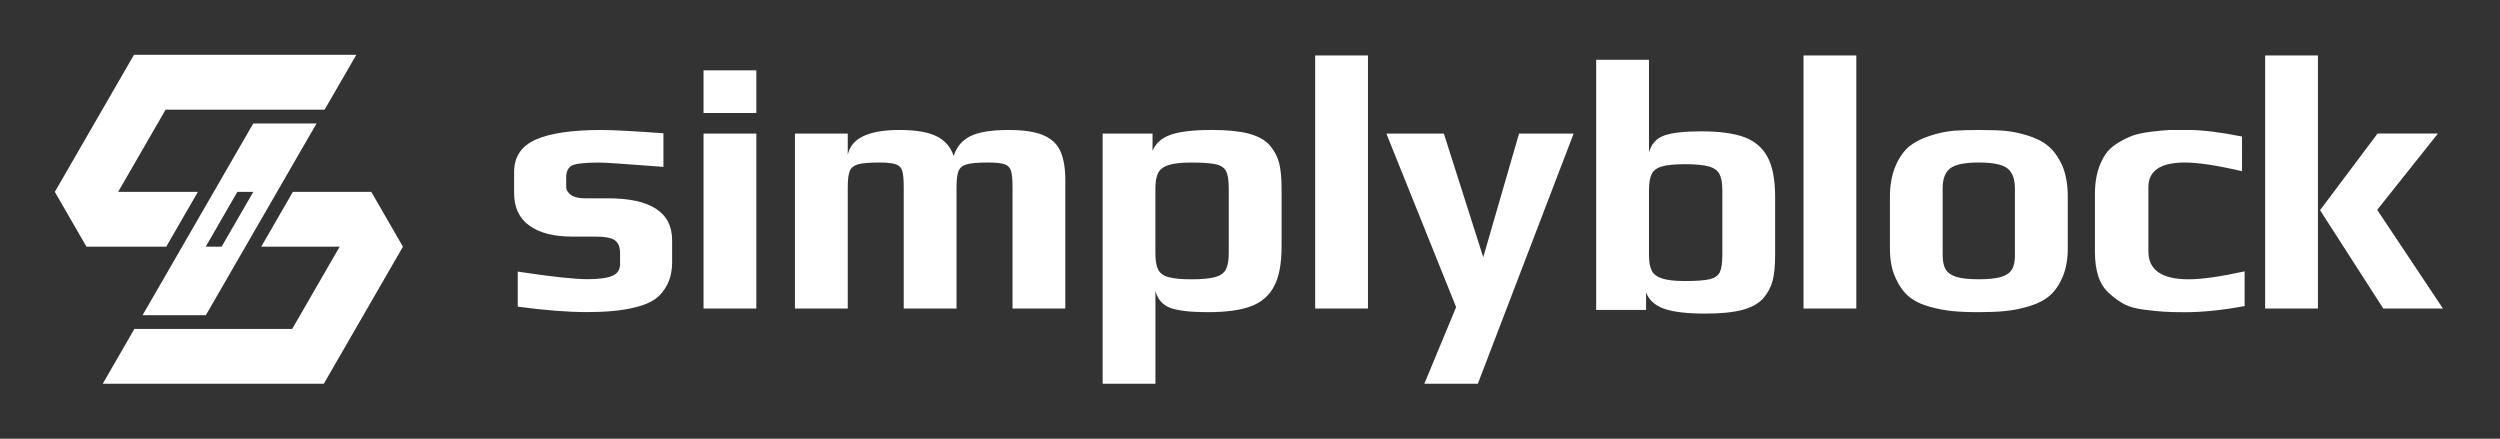
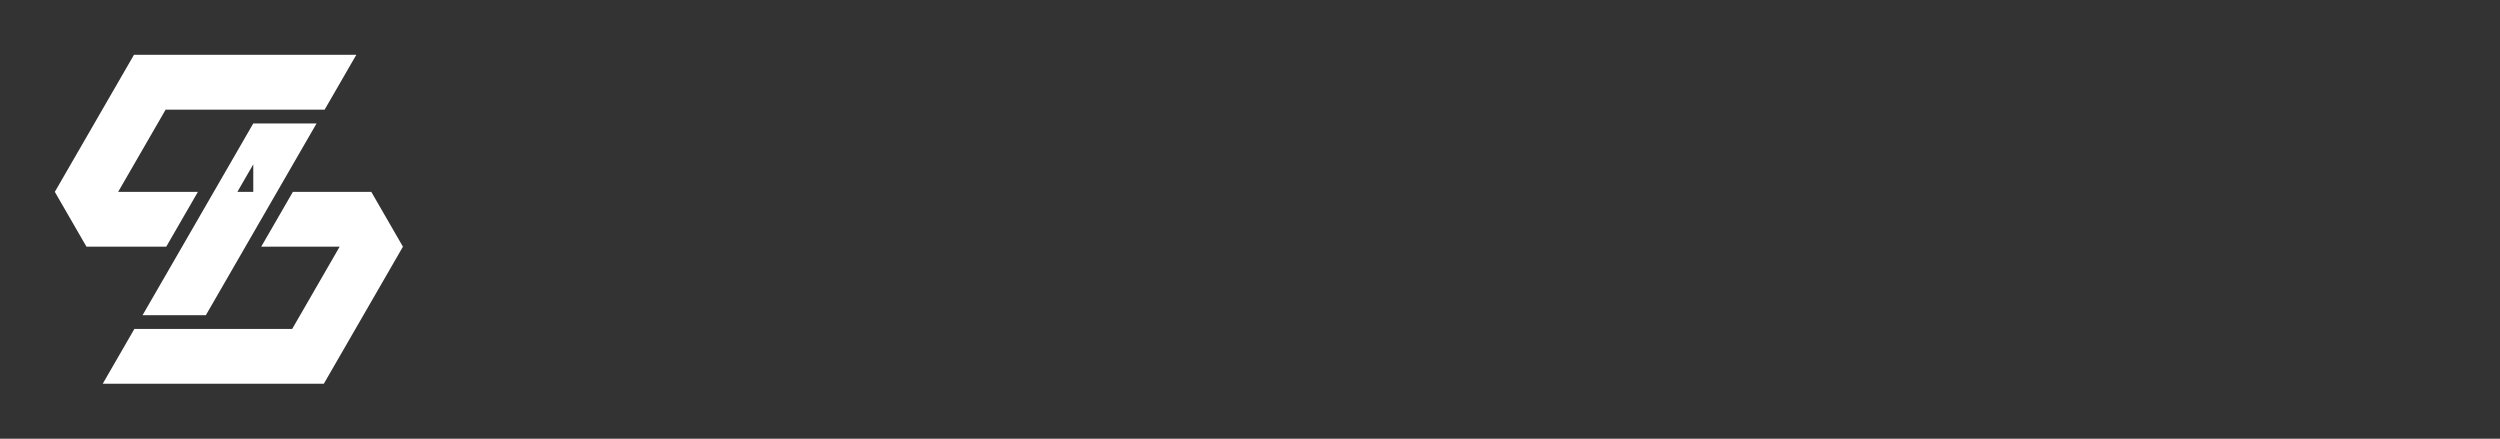
<svg xmlns="http://www.w3.org/2000/svg" version="1.1" id="Layer_1" x="0px" y="0px" viewBox="0 0 664.88 116.68" style="enable-background:new 0 0 664.88 116.68;" xml:space="preserve">
  <rect x="0" y="0" width="664.88" height="116.68" fill="#333333" stroke="none" />
  <style type="text/css">
	.st0{fill:#FFFFFF;}
</style>
  <g>
-     <path class="st0" d="M98.75,51.03H77.89l-8.42,14.58h20.86L77.71,87.48H35.74l-8.42,14.58h58.8l21.04-36.45L98.75,51.03z    M54.75,83.82l29.44-50.99H67.36L37.92,83.82H54.75z M67.36,51.03l-8.42,14.58h-4.23l8.42-14.58H67.36z M52.63,51.03H31.42   l12.63-21.87h42.29l8.42-14.58H35.63L14.58,51.03L23,65.61h21.21L52.63,51.03z" />
-     <path class="st0" d="M161.63,52.74h-6.15c-1.6,0-2.82-0.3-3.65-0.91c-0.83-0.61-1.25-1.33-1.25-2.16v-2.5   c0-1.54,0.51-2.6,1.54-3.17c1.15-0.51,3.62-0.77,7.4-0.77c1.28,0,6.92,0.38,16.92,1.15v-8.94c-7.95-0.58-13.46-0.87-16.54-0.87   c-7.76,0-13.56,0.85-17.4,2.55c-3.85,1.7-5.77,4.57-5.77,8.6v5.67c0,3.78,1.35,6.65,4.04,8.6c2.69,1.96,6.5,2.93,11.44,2.93h6.06   c2.63,0,4.39,0.34,5.29,1.01c0.9,0.67,1.35,1.81,1.35,3.41v2.88c0,1.54-0.71,2.6-2.12,3.17c-1.41,0.58-3.59,0.86-6.54,0.86   c-3.46,0-9.65-0.67-18.55-2.02v9.33c7.24,0.96,13.36,1.44,18.36,1.44c2.63,0,4.93-0.1,6.92-0.29c2.18-0.19,4.28-0.54,6.3-1.06   c2.02-0.51,3.67-1.22,4.95-2.11c1.35-0.96,2.44-2.27,3.27-3.94c0.83-1.67,1.25-3.62,1.25-5.87v-5.86   C178.74,56.45,173.04,52.74,161.63,52.74z M187.11,30.05h14.04V18.7h-14.04V30.05z M187.11,82.06h14.04V35.53h-14.04V82.06z    M277.48,35.96c-2.18-0.93-5.29-1.39-9.33-1.39c-4.49,0-7.84,0.55-10.05,1.63c-2.21,1.09-3.7,2.85-4.47,5.29   c-0.77-2.37-2.28-4.12-4.52-5.24c-2.24-1.12-5.54-1.68-9.9-1.68c-8.27,0-12.85,2.21-13.75,6.63v-5.67h-14.04v46.53h14.04V49.85   c0-2.05,0.18-3.51,0.53-4.37c0.35-0.86,1.09-1.46,2.21-1.78c1.12-0.32,2.99-0.48,5.62-0.48c2.12,0,3.61,0.16,4.47,0.48   c0.87,0.32,1.43,0.91,1.68,1.78c0.26,0.87,0.38,2.32,0.38,4.37v32.21h14.04V49.85c0-2.05,0.18-3.51,0.53-4.37   c0.35-0.86,1.09-1.46,2.21-1.78c1.12-0.32,3-0.48,5.62-0.48c2.11,0,3.61,0.16,4.47,0.48c0.87,0.32,1.43,0.91,1.68,1.78   c0.26,0.87,0.38,2.32,0.38,4.37v32.21h14.04V47.93c0-3.2-0.43-5.77-1.3-7.69C281.18,38.31,279.65,36.89,277.48,35.96z M337.66,38.6   c-1.28-1.41-3.16-2.43-5.62-3.08c-2.47-0.64-5.72-0.96-9.76-0.96c-4.81,0-8.43,0.42-10.86,1.25c-2.44,0.83-4.07,2.28-4.9,4.33   v-4.61h-13.27v66.53h14.04V77.35c0.58,2.24,1.89,3.75,3.94,4.52c2.05,0.77,5.38,1.15,10,1.15c4.81,0,8.6-0.51,11.39-1.54   c2.79-1.02,4.86-2.79,6.2-5.29c1.35-2.5,2.02-6.06,2.02-10.67V50.24c0-2.95-0.23-5.27-0.67-6.97   C339.71,41.57,338.87,40.01,337.66,38.6z M326.79,67.35c0,1.92-0.26,3.36-0.77,4.33c-0.51,0.96-1.48,1.63-2.88,2.02   c-1.41,0.38-3.49,0.58-6.25,0.58c-2.76,0-4.81-0.19-6.15-0.58c-1.35-0.38-2.26-1.06-2.74-2.02c-0.48-0.96-0.72-2.4-0.72-4.33V50.14   c0-1.79,0.24-3.17,0.72-4.13c0.48-0.96,1.41-1.67,2.79-2.11c1.38-0.45,3.38-0.67,6.01-0.67c3.08,0,5.29,0.16,6.63,0.48   c1.35,0.32,2.24,0.95,2.69,1.88c0.45,0.93,0.67,2.45,0.67,4.57V67.35z M349.77,82.06h14.04v-67.3h-14.04V82.06z M394.47,68.41   L384,35.53h-15.29l18.55,46.15l-8.46,20.38h14.23l25.48-66.53h-14.52L394.47,68.41z M479.65,82.06h14.04v-67.3h-14.04V82.06z    M544.79,38.89c-1.44-1.22-3.32-2.18-5.62-2.88c-2.11-0.64-4.05-1.04-5.82-1.2c-1.76-0.16-4.12-0.24-7.07-0.24   c-1.99,0-4.2,0.06-6.63,0.19c-2.12,0.19-4.28,0.66-6.49,1.39c-2.21,0.74-3.99,1.65-5.34,2.74c-1.54,1.28-2.79,3.08-3.75,5.38   c-0.96,2.31-1.44,5-1.44,8.08V66.1c0,3.01,0.48,5.58,1.44,7.69c0.96,2.18,2.15,3.86,3.56,5.05c1.41,1.19,3.27,2.1,5.58,2.74   c2.12,0.58,4.1,0.96,5.96,1.15c1.86,0.19,4.23,0.29,7.11,0.29c2.69,0,5-0.1,6.92-0.29c2.11-0.19,4.28-0.62,6.49-1.3   c2.21-0.67,3.96-1.55,5.24-2.64c1.47-1.22,2.68-2.92,3.61-5.1c0.93-2.18,1.39-4.71,1.39-7.6V52.35c0-3.2-0.48-5.96-1.44-8.27   C547.46,41.84,546.23,40.11,544.79,38.89z M535.89,67.73c0,1.73-0.27,3.04-0.82,3.94c-0.54,0.9-1.49,1.56-2.84,1.97   c-1.35,0.42-3.33,0.63-5.96,0.63c-2.63,0-4.61-0.21-5.96-0.63c-1.35-0.42-2.29-1.07-2.84-1.97c-0.55-0.9-0.82-2.21-0.82-3.94V50.14   c0-2.56,0.67-4.36,2.02-5.38c1.35-1.02,3.88-1.54,7.59-1.54c3.72,0,6.25,0.51,7.59,1.54c1.35,1.03,2.02,2.82,2.02,5.38V67.73z    M571.37,66.87V49.76c0-4.36,3.24-6.54,9.71-6.54c3.52,0,8.59,0.77,15.19,2.31V36.3c-5.83-1.15-10.54-1.73-14.13-1.73h-5.1   c-1.48,0.06-3.17,0.23-5.1,0.48c-1.92,0.26-3.46,0.58-4.61,0.96c-1.41,0.51-2.8,1.2-4.18,2.07c-1.38,0.87-2.42,1.81-3.12,2.84   c-1.92,2.82-2.88,6.35-2.88,10.58v15.48c0,5.26,1.31,8.97,3.94,11.15c1.41,1.28,2.77,2.24,4.09,2.88c1.31,0.64,3,1.09,5.05,1.35   c2.05,0.26,3.78,0.43,5.19,0.53c1.41,0.1,3.33,0.14,5.77,0.14c4.68,0,9.93-0.55,15.77-1.63v-9.23c-6.47,1.41-11.44,2.11-14.9,2.11   C574.92,74.27,571.37,71.8,571.37,66.87z M632.22,55.81l16.15-20.29h-16.06l-15.29,20.38l16.82,26.15h15.86L632.22,55.81z    M602.42,82.06h14.04v-67.3h-14.04V82.06z M471.43,74.68c0.45-1.7,0.67-4.02,0.67-6.97V52.43c0-4.61-0.67-8.17-2.02-10.67   c-1.35-2.5-3.41-4.26-6.2-5.29c-2.79-1.02-6.59-1.54-11.39-1.54c-4.61,0-7.95,0.38-10,1.15c-2.05,0.77-3.36,2.27-3.94,4.52V15.9   h-14.04v66.53h13.27v-4.61c0.83,2.05,2.47,3.49,4.9,4.33c2.43,0.83,6.06,1.25,10.86,1.25c4.04,0,7.29-0.32,9.76-0.96   c2.47-0.64,4.34-1.67,5.62-3.08C470.14,77.94,470.98,76.38,471.43,74.68z M458.06,67.81c0,2.11-0.23,3.64-0.67,4.57   c-0.45,0.93-1.35,1.55-2.69,1.88c-1.35,0.32-3.56,0.48-6.63,0.48c-2.63,0-4.63-0.23-6.01-0.67c-1.38-0.45-2.31-1.15-2.79-2.11   c-0.48-0.96-0.72-2.34-0.72-4.13V50.6c0-1.92,0.24-3.36,0.72-4.33c0.48-0.96,1.39-1.63,2.74-2.02c1.35-0.38,3.4-0.58,6.15-0.58   c2.75,0,4.84,0.19,6.25,0.58c1.41,0.38,2.37,1.06,2.88,2.02c0.51,0.96,0.77,2.4,0.77,4.33V67.81z" />
+     <path class="st0" d="M98.75,51.03H77.89l-8.42,14.58h20.86L77.71,87.48H35.74l-8.42,14.58h58.8l21.04-36.45L98.75,51.03z    M54.75,83.82l29.44-50.99H67.36L37.92,83.82H54.75z M67.36,51.03h-4.23l8.42-14.58H67.36z M52.63,51.03H31.42   l12.63-21.87h42.29l8.42-14.58H35.63L14.58,51.03L23,65.61h21.21L52.63,51.03z" />
  </g>
</svg>